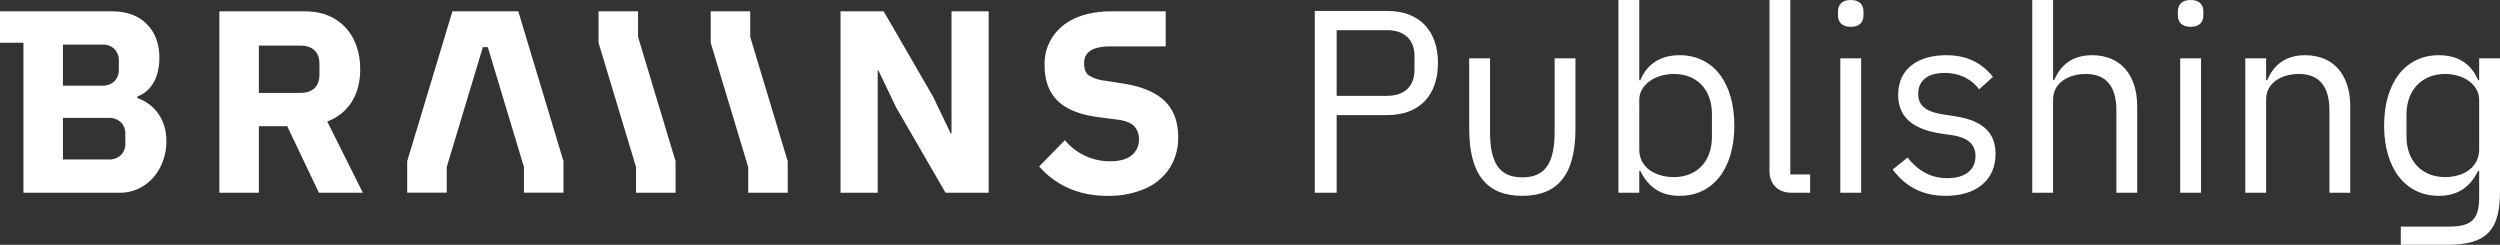
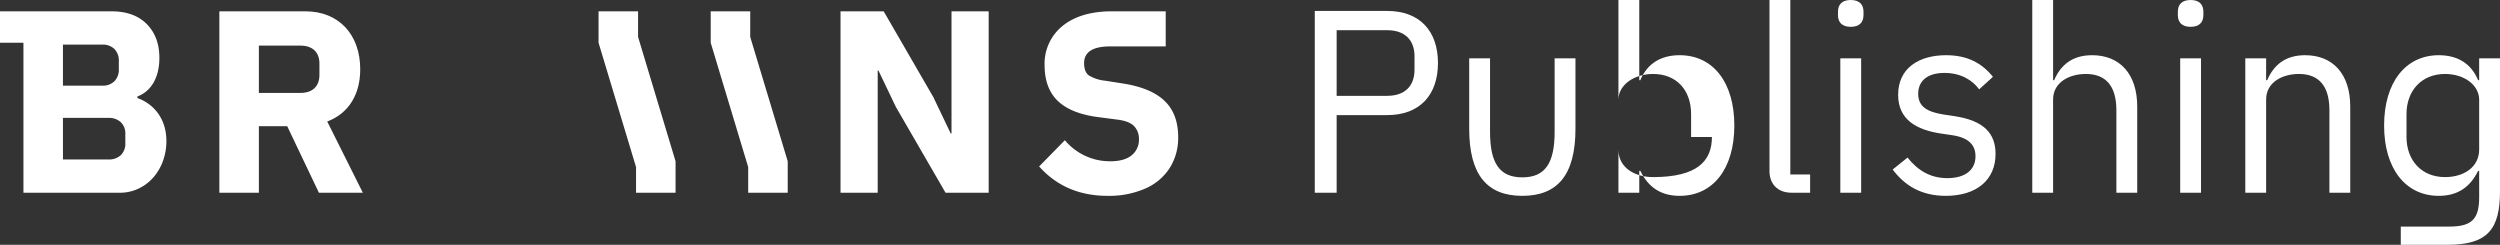
<svg xmlns="http://www.w3.org/2000/svg" id="Vrstva_1" data-name="Vrstva 1" viewBox="0 0 864 84.604">
  <rect x="0" y="0" width="864" height="84.604" fill="#333333" stroke="none" />
  <g>
    <path id="fullLogo" d="M124.496,23.939c0-11.945-7.363-20.029-18.953-20.029H75.81V66.602H89.466V43.608h9.791l10.956,22.994H125.392L113.09,41.989C120.721,39.117,124.496,32.38,124.496,23.939Zm-14.101,1.975c0,4.042-2.516,6.197-6.558,6.197h-14.37V15.762h14.37c4.042,0,6.558,2.155,6.558,6.197Z" style="fill: #fff" />
    <polygon id="fullLogo-2" data-name="fullLogo" points="328.842 46.125 328.568 46.125 322.551 33.55 305.398 3.909 290.483 3.909 290.483 66.603 303.331 66.603 303.331 24.388 303.599 24.388 309.616 36.963 326.774 66.603 341.684 66.603 341.684 3.909 328.842 3.909 328.842 46.125" style="fill: #fff" />
    <polygon id="fullLogo-3" data-name="fullLogo" points="220.517 3.917 206.861 3.909 206.861 3.917 206.861 14.772 219.817 57.746 219.817 66.602 233.473 66.602 233.473 55.736 220.517 12.762 220.517 3.917" style="fill: #fff" />
    <polygon id="fullLogo-4" data-name="fullLogo" points="259.278 3.917 245.621 3.909 245.621 3.917 245.621 14.772 258.577 57.746 258.577 66.602 272.234 66.602 272.234 55.736 259.278 12.762 259.278 3.917" style="fill: #fff" />
-     <polygon id="fullLogo-5" data-name="fullLogo" points="179.117 3.909 156.348 3.909 153.684 12.754 140.728 55.728 140.728 66.595 154.385 66.595 154.385 57.739 166.881 16.29 168.584 16.29 181.08 57.739 181.08 66.595 194.737 66.595 194.737 55.728 181.781 12.754 179.117 3.909" style="fill: #fff" />
    <path id="fullLogo-6" data-name="fullLogo" d="M388.229,28.878,381.94,27.89a13.278,13.278,0,0,1-5.657-1.841q-1.616-1.211-1.617-4.266c0-3.772,2.994-5.745,8.981-5.745h19.223V3.909H383.647q-10.597.181-16.615,5.21a16.741,16.741,0,0,0-6.019,13.472c0,5.27,1.557,9.462,4.671,12.395q4.668,4.402,14.46,5.568l6.197.808q4.042.539,5.66,2.291A6.3,6.3,0,0,1,393.618,48.1a6.833,6.833,0,0,1-2.517,5.568q-2.517,2.068-7.364,2.067a20.273,20.273,0,0,1-15.72-7.276l-8.892,9.071q9.071,10.151,23.624,10.15a31.077,31.077,0,0,0,13.158-2.56,19.045,19.045,0,0,0,8.398-7.141,19.517,19.517,0,0,0,2.873-10.598q0-7.994-4.669-12.486Q397.839,30.405,388.229,28.878Z" style="fill: #fff" />
    <path id="fullLogo-7" data-name="fullLogo" d="M47.481,33.882v-.541c4.287-1.567,7.598-5.957,7.598-13.347q0-7.275-4.356-11.676t-12.17-4.401L0,3.909V14.77H8.102V66.611h33.235a15.003,15.003,0,0,0,6.467-1.392,15.695,15.695,0,0,0,5.12-3.818,17.737,17.737,0,0,0,3.368-5.703,19.868,19.868,0,0,0,1.212-6.961C57.504,40.469,52.553,35.663,47.481,33.882ZM21.757,15.413H35.321A5.712,5.712,0,0,1,39.544,16.94,5.71,5.71,0,0,1,41.07,21.162v2.695a5.711,5.711,0,0,1-1.526,4.222,5.708,5.708,0,0,1-4.223,1.527H21.757ZM43.316,49.455a5.47,5.47,0,0,1-1.571,4.177,5.968,5.968,0,0,1-4.266,1.481H21.757V40.743H37.478a5.968,5.968,0,0,1,4.266,1.482,5.469,5.469,0,0,1,1.571,4.176Z" style="fill: #fff" />
    <path id="fullLogo-8" data-name="fullLogo" d="M454.386,3.78H479.407c11.251,0,17.551,6.93,17.551,18.001s-6.3,18.001-17.551,18.001H461.946V66.603h-7.56ZM479.407,33.121c5.94,0,9.45-3.24,9.45-9v-4.68c0-5.76-3.51-9-9.45-9H461.946V33.121Z" style="fill: #fff" />
    <path id="fullLogo-9" data-name="fullLogo" d="M526.12,61.293c7.92,0,11.16-4.95,11.16-15.751V20.161H544.48V44.462c0,16.021-6.21,23.221-18.361,23.221s-18.361-7.2-18.361-23.221V20.161h7.2V45.542C514.959,56.343,518.199,61.293,526.12,61.293Z" style="fill: #fff" />
-     <path id="fullLogo-10" data-name="fullLogo" d="M566.532,0V27.721h.36c2.43-5.85,7.2-8.641,13.591-8.641,11.611,0,18.901,9.45,18.901,24.301s-7.291,24.301-18.901,24.301c-6.39,0-10.8-2.88-13.591-8.64h-.36v7.56h-7.2V0Zm25.111,47.342v-7.92c0-8.28-5.04-13.861-13.14-13.861-6.57,0-11.971,3.78-11.971,8.91V51.752c0,6.03,5.4,9.45,11.971,9.45C586.603,61.203,591.643,55.623,591.643,47.342Z" style="fill: #fff" />
+     <path id="fullLogo-10" data-name="fullLogo" d="M566.532,0V27.721h.36c2.43-5.85,7.2-8.641,13.591-8.641,11.611,0,18.901,9.45,18.901,24.301s-7.291,24.301-18.901,24.301c-6.39,0-10.8-2.88-13.591-8.64h-.36v7.56h-7.2V0m25.111,47.342v-7.92c0-8.28-5.04-13.861-13.14-13.861-6.57,0-11.971,3.78-11.971,8.91V51.752c0,6.03,5.4,9.45,11.971,9.45C586.603,61.203,591.643,55.623,591.643,47.342Z" style="fill: #fff" />
    <path id="fullLogo-11" data-name="fullLogo" d="M611.535,59.133V0h7.2V60.303h6.84v6.3h-6.39C614.235,66.603,611.535,63.453,611.535,59.133Z" style="fill: #fff" />
    <path id="fullLogo-12" data-name="fullLogo" d="M635.205,5.22V4.05c0-2.43,1.35-4.05,4.41-4.05s4.41,1.62,4.41,4.05V5.22c0,2.43-1.35,4.05-4.41,4.05S635.205,7.65,635.205,5.22Zm8.01,14.941v46.442h-7.2V20.161Z" style="fill: #fff" />
    <path id="fullLogo-13" data-name="fullLogo" d="M654.107,58.593l5.13-4.14c3.6,4.5,7.92,7.11,13.771,7.11,6.12,0,9.72-2.79,9.72-7.56,0-3.6-1.98-6.39-8.101-7.29l-3.69-.54c-8.55-1.26-14.941-4.77-14.941-13.411,0-9.18,7.11-13.681,16.561-13.681,7.471,0,12.42,2.79,16.201,7.471l-4.77,4.32c-2.07-2.88-6.03-5.67-11.971-5.67s-9.09,2.79-9.09,7.2c0,4.5,3.15,6.3,8.911,7.2l3.6.54c10.26,1.53,14.221,6.03,14.221,13.051,0,9-6.571,14.491-17.191,14.491C663.917,67.683,658.247,64.083,654.107,58.593Z" style="fill: #fff" />
    <path id="fullLogo-14" data-name="fullLogo" d="M709.551,0V27.721h.36c2.25-5.22,6.21-8.641,13.14-8.641,9.54,0,15.571,6.48,15.571,17.731V66.603h-7.201V38.072c0-8.28-3.6-12.51-10.53-12.51-5.76,0-11.341,2.88-11.341,8.82V66.603h-7.2V0Z" style="fill: #fff" />
    <path id="fullLogo-15" data-name="fullLogo" d="M752.664,5.22V4.05c0-2.43,1.35-4.05,4.41-4.05s4.41,1.62,4.41,4.05V5.22c0,2.43-1.35,4.05-4.41,4.05S752.664,7.65,752.664,5.22Zm8.01,14.941v46.442h-7.2V20.161Z" style="fill: #fff" />
    <path id="fullLogo-16" data-name="fullLogo" d="M775.975,20.161h7.2v7.56h.36c2.25-5.22,6.21-8.641,13.14-8.641,9.54,0,15.571,6.48,15.571,17.731V66.603h-7.201V38.072c0-8.28-3.6-12.51-10.53-12.51-5.76,0-11.341,2.88-11.341,8.82V66.603h-7.2Z" style="fill: #fff" />
    <path id="fullLogo-17" data-name="fullLogo" d="M845.819,84.604H829.708v-6.3h16.831c7.921,0,10.26-2.79,10.26-10.171v-9.09h-.36c-2.79,5.67-7.11,8.64-13.591,8.64-11.52,0-18.901-9.45-18.901-24.301s7.381-24.301,18.901-24.301c6.39,0,11.16,2.79,13.591,8.641h.36v-7.56H864V66.063C864,79.203,859.77,84.604,845.819,84.604Zm10.98-32.941V34.472c0-5.13-5.22-8.91-11.79-8.91-8.101,0-13.321,5.76-13.321,13.861v7.92c0,8.1,5.22,13.861,13.321,13.861C851.489,61.203,856.799,57.782,856.799,51.662Z" style="fill: #fff" />
  </g>
</svg>